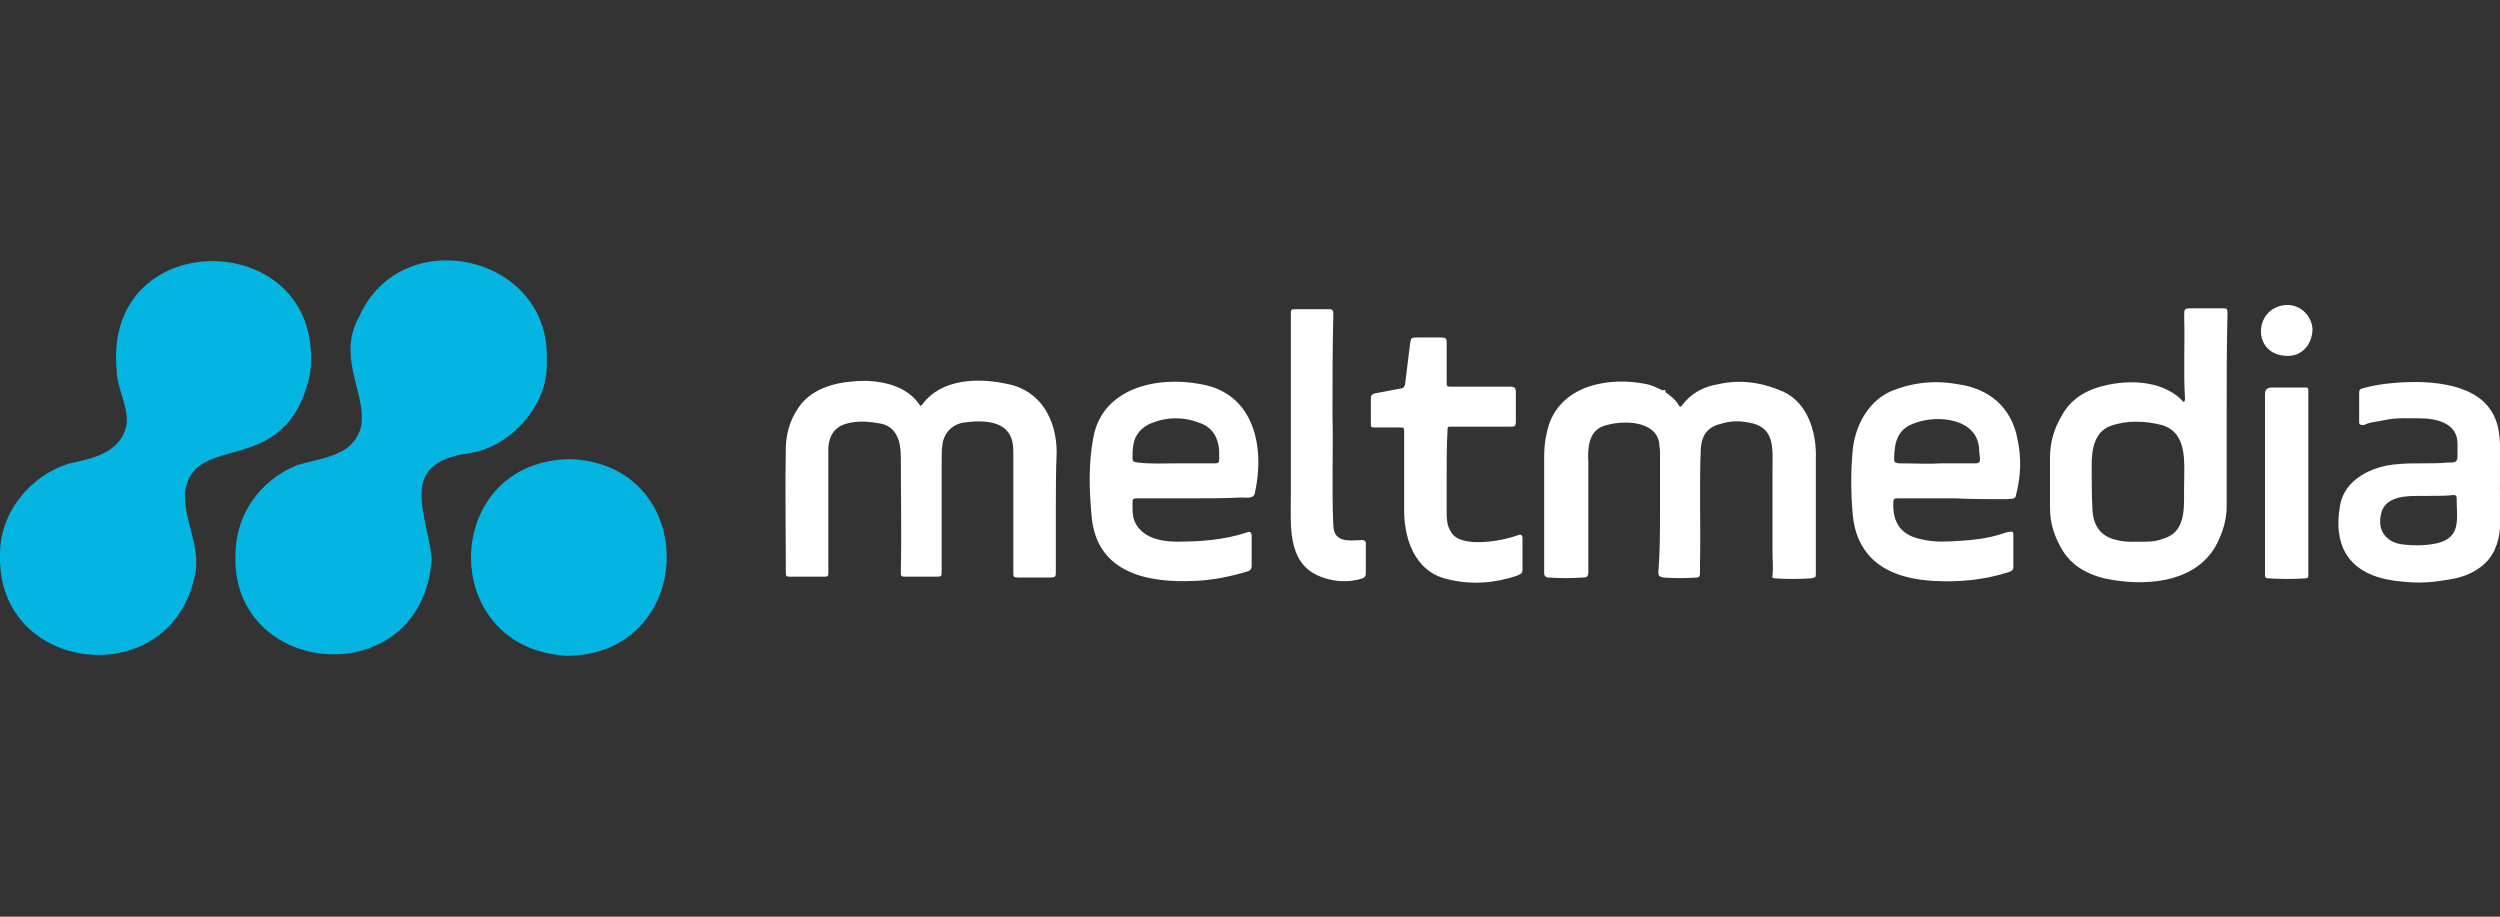
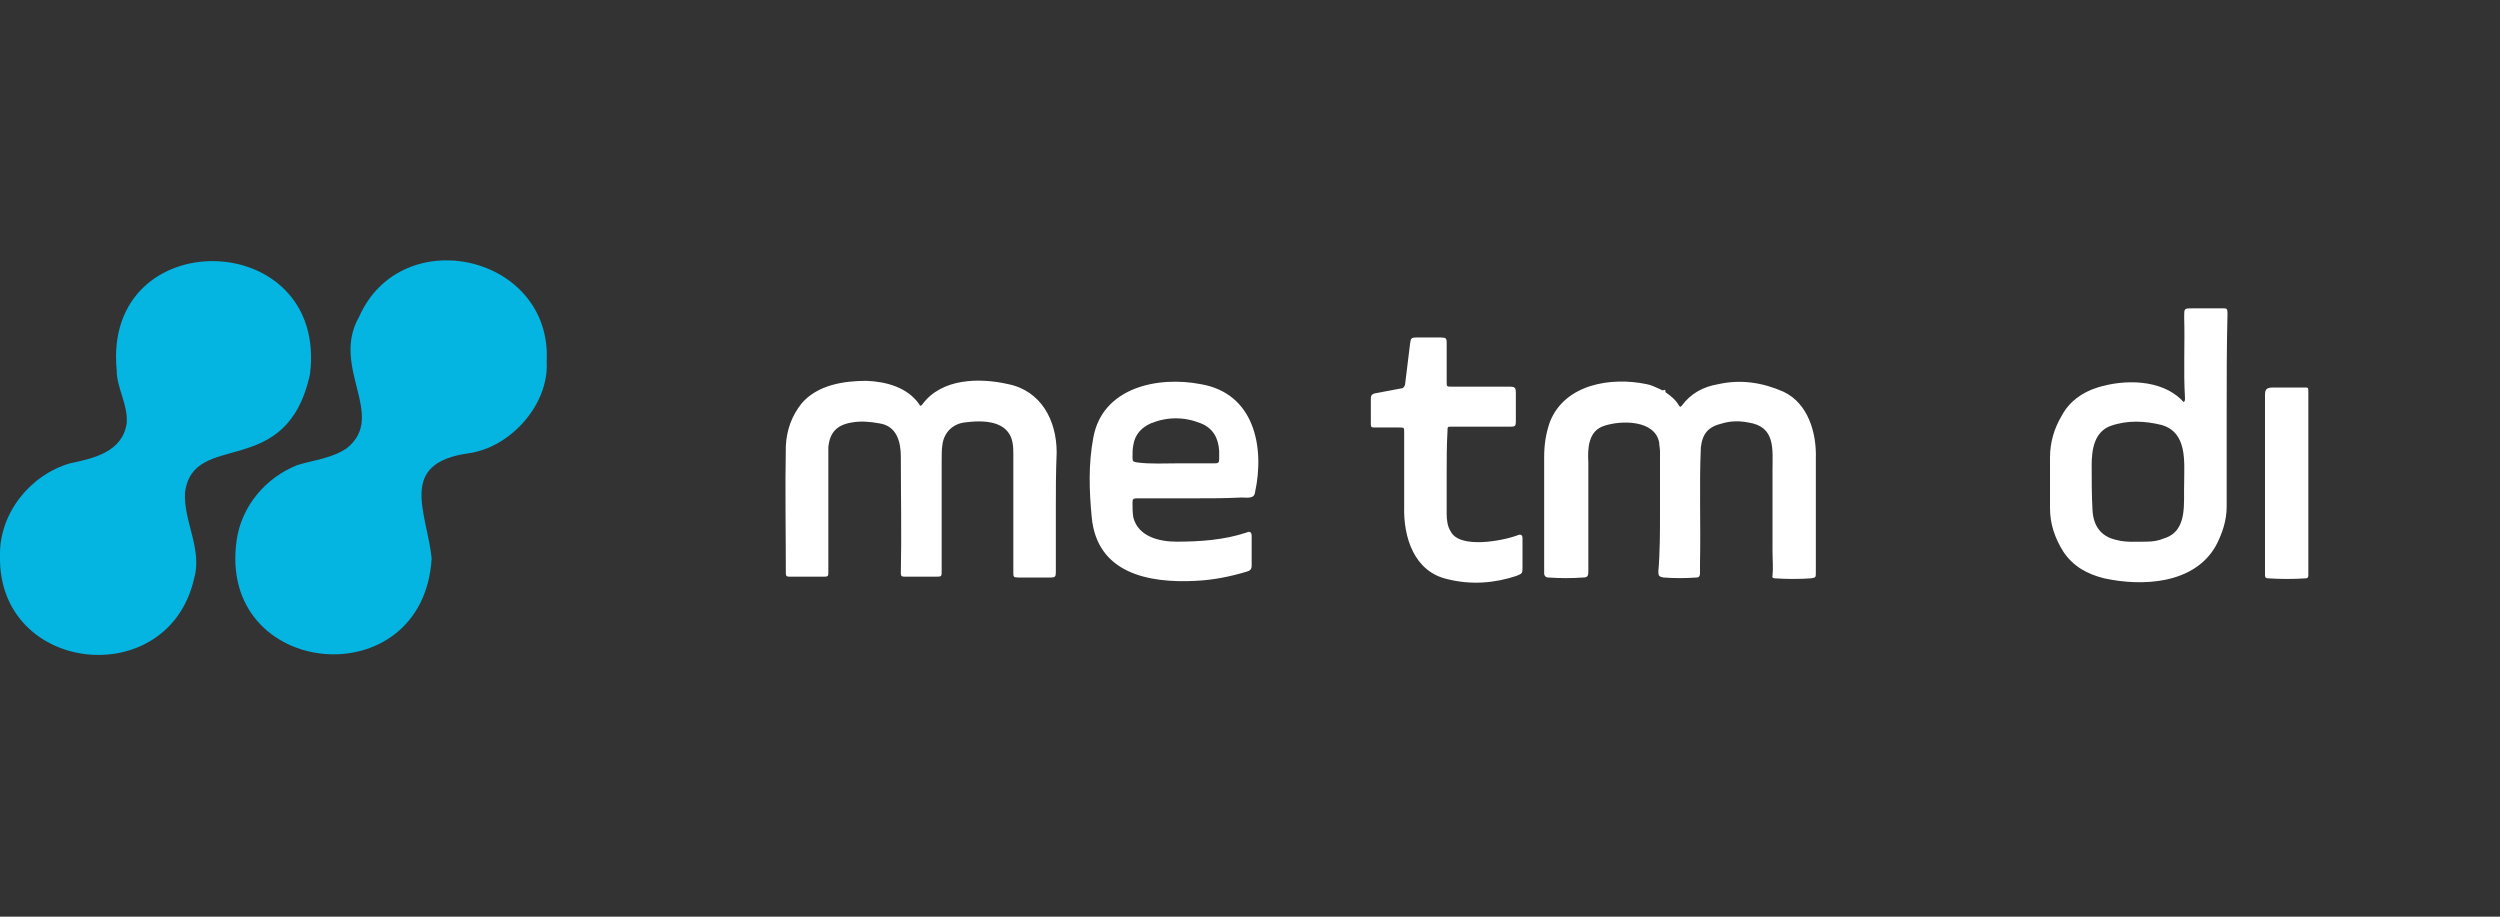
<svg xmlns="http://www.w3.org/2000/svg" version="1.1" id="Layer_1" x="0px" y="0px" viewBox="0 0 300 110" style="enable-background:new 0 0 300 110;" xml:space="preserve">
  <rect x="0" y="0" width="300" height="110" fill="#333333" stroke="none" />
  <style type="text/css">
	.st0{fill:#04B4E1;}
	.st1{fill:#FFFFFF;}
</style>
  <g>
    <path class="st0" d="M65.6,43.4c0.3,5.1-4.3,10.3-9.4,11c-8.5,1.2-5,7-4.4,12.6c-1,16.8-25.8,14.5-23.4-2.2c0.6-4.1,3.5-7.5,7.3-9   c2-0.6,4.1-0.8,5.9-2c4.9-3.9-2-9.7,1.5-15.8C48.2,26.5,66.3,30.6,65.6,43.4z" />
    <path class="st0" d="M0,66.7c-0.1-5.1,3.6-9.7,8.4-11.1c2.9-0.6,6.3-1.4,6.8-4.8c0.2-2.2-1.2-4.2-1.2-6.4   c-1.7-17.8,25.4-17.2,23.2,0.5c-2.8,12.9-14,6.6-15,14.2c-0.2,3.4,2.1,6.8,1.1,10.3C20.2,83.1-0.3,80.9,0,66.7z" />
-     <path class="st0" d="M68,78.7c-15.7-0.9-15.1-23.6,0.6-23.6C84.2,55.9,83.6,78.6,68,78.7z" />
  </g>
  <g>
    <path class="st1" d="M199.2,61.4c0-2.4,0-4.8,0-7.2c0-0.4-0.1-0.8-0.1-1.1c-0.5-2.7-4.5-2.7-6.6-2c-1.9,0.6-2,2.7-1.9,4.4   c0,4.4,0,8.8,0,13.1c0,0.5-0.1,0.7-0.6,0.7c-1.4,0.1-2.8,0.1-4.2,0c-0.3,0-0.5-0.2-0.5-0.5c0-4.7,0-9.3,0-14c0-1.4,0.2-2.8,0.7-4.2   c1.8-4.5,7.3-5.4,11.6-4.5c0.6,0.1,1.1,0.4,1.6,0.6c0.2,0.1,0.3,0.2,0.5,0.1c0.2-0.1,0.1,0.2,0.2,0.3c0.6,0.4,1.2,0.9,1.6,1.6   c0.1,0.2,0.2,0.1,0.3,0c1.1-1.5,2.6-2.3,4.4-2.6c2.7-0.6,5.3-0.2,7.8,0.9c3,1.4,4,5,3.9,8c0,4.6,0,9.1,0,13.7c0,0.6,0,0.6-0.6,0.7   c-1.4,0.1-2.9,0.1-4.3,0c-0.2,0-0.4-0.1-0.3-0.3c0.1-1,0-2,0-3c0-3.2,0-6.4,0-9.6c0-2.6,0.4-5.3-2.9-5.8c-1-0.2-2.1-0.2-3.1,0.1   c-1.7,0.4-2.4,1.2-2.6,2.9c-0.2,4.6,0,9.2-0.1,13.9c0,0.4,0,0.8,0,1.2c0,0.3-0.1,0.5-0.4,0.5c-1.3,0.1-2.7,0.1-4,0   c-0.5-0.1-0.6-0.2-0.6-0.7C199.2,66.3,199.2,63.8,199.2,61.4L199.2,61.4L199.2,61.4z" />
    <path class="st1" d="M126.7,61.1c0,2.5,0,5.1,0,7.6c0,0.5-0.1,0.6-0.6,0.6c-1.3,0-2.6,0-3.9,0c-0.6,0-0.6-0.1-0.6-0.6   c0-4.7,0-9.4,0-14.1c0-0.5,0-1-0.1-1.5c-0.5-2.7-3.6-2.7-5.8-2.4c-1.4,0.2-2.4,1.2-2.6,2.6c-0.1,0.6-0.1,1.3-0.1,1.9   c0,4.4,0,8.9,0,13.3c0,0.7,0,0.7-0.7,0.7c-1.3,0-2.6,0-3.8,0c-0.3,0-0.4-0.1-0.4-0.4c0.1-4.7,0-9.4,0-14c0-1.8-0.5-3.7-2.6-4   c-1.1-0.2-2.2-0.3-3.3-0.1c-1.8,0.3-2.6,1.2-2.8,2.9c0,5,0,10.1,0,15.2c0,0.3-0.1,0.4-0.4,0.4c-1.4,0-2.9,0-4.3,0   c-0.3,0-0.4-0.1-0.4-0.4c0-5.1-0.1-10.2,0-15.3c0.1-1.9,0.7-3.6,1.9-5.1c1.9-2.2,5-2.7,7.8-2.7c2.4,0.1,4.9,0.8,6.3,2.8   c0.1,0.2,0.2,0.3,0.4,0c2.3-3.1,6.8-3.2,10.3-2.4c3.9,0.8,5.8,4.3,5.8,8.2C126.7,56.7,126.7,58.9,126.7,61.1L126.7,61.1z" />
    <path class="st1" d="M267.2,49.3c0,3.8,0,7.6,0,11.5c0,1.6-0.5,3.2-1.3,4.7c-2.6,4.6-8.8,4.9-13.4,3.9c-2-0.5-3.7-1.4-4.9-3.2   c-1-1.6-1.6-3.3-1.6-5.2c0-2,0-4,0-6.1c0-1.8,0.5-3.5,1.4-5c0.9-1.7,2.4-2.8,4.3-3.4c3.2-1,7.6-1,10.1,1.5c0.1,0.1,0.2,0.3,0.3,0.2   c0.1-0.1,0.1-0.3,0.1-0.4c-0.2-3.3,0-6.5-0.1-9.8c0-1,0-1,1-1c1.2,0,2.4,0,3.6,0c0.5,0,0.6,0,0.6,0.6   C267.2,41.6,267.2,45.5,267.2,49.3C267.2,49.3,267.2,49.3,267.2,49.3L267.2,49.3z M262.1,57.9c0-2.5,0.4-6-2.7-6.9   c-2-0.5-4.1-0.6-6.1,0.1c-2,0.7-2.3,2.9-2.3,4.7c0,1.8,0,3.6,0.1,5.4c0.1,1.9,1,3.2,2.9,3.6c1.1,0.3,2.3,0.2,3.5,0.2   c0.8,0,1.5-0.1,2.2-0.4C262.6,63.7,262,60.3,262.1,57.9L262.1,57.9z" />
-     <path class="st1" d="M234.5,59.8c-2.3,0-4.5,0-6.8,0c-0.4,0-0.5,0.1-0.5,0.5c-0.1,2.4,0.9,3.9,3.3,4.4c1.6,0.4,3.1,0.3,4.7,0.2   c1.7-0.1,3.3-0.3,4.9-0.8c0.4-0.1,0.8-0.3,1.2-0.3c0.2,0,0.3,0,0.3,0.3c0,1.3,0,2.6,0,4c0,0.3-0.2,0.4-0.4,0.5   c-3,1-6.2,1.3-9.3,1.1c-3.3-0.2-6.8-1.2-8.5-4.3c-0.7-1.2-1-2.6-1.1-4c-0.2-2.4-0.2-4.8,0-7.1c0.2-2.9,1.7-6,4.5-7.3   c2.6-1.1,5.3-1.4,8.1-0.9c3.8,0.5,6.5,2.8,7.2,6.6c0.5,2.3,0.4,4.5-0.2,6.8c-0.1,0.5-0.7,0.3-1.1,0.4   C238.7,59.9,236.6,59.9,234.5,59.8L234.5,59.8L234.5,59.8z M233,55.6c1.6,0,2.9,0,4.1,0c0.4,0,0.5-0.2,0.5-0.5   c0-0.4-0.1-0.7-0.1-1.1c-0.1-3.8-5-4.3-7.8-3.2c-2,0.7-2.4,2.3-2.4,4.3c0,0.4,0.1,0.4,0.5,0.5C229.6,55.6,231.5,55.7,233,55.6   L233,55.6z" />
    <path class="st1" d="M143.1,59.8c-2.2,0-4.4,0-6.7,0c-0.4,0-0.5,0.1-0.5,0.5c0,0.6,0,1.2,0.1,1.8c0.6,2.3,3.1,2.9,5.2,2.9   c2.8,0,5.7-0.2,8.4-1.1c0.4-0.2,0.6,0,0.6,0.4c0,1.2,0,2.4,0,3.6c0,0.4-0.2,0.6-0.6,0.7c-2,0.6-4,1-6.1,1.1   c-5.7,0.3-11.9-0.9-12.5-7.7c-0.3-3.2-0.4-6.3,0.2-9.5c1.1-6,7.7-7.4,12.9-6.4c6.4,1.1,7.7,7.5,6.5,13c-0.1,0.8-1,0.6-1.6,0.6   C147.1,59.8,145.1,59.8,143.1,59.8C143.1,59.8,143.1,59.8,143.1,59.8L143.1,59.8z M141.4,55.6c1.5,0,2.9,0,4.4,0   c0.4,0,0.5-0.1,0.5-0.5c0-0.3,0-0.6,0-1c-0.1-1.5-0.7-2.7-2.2-3.3c-2-0.8-4-0.8-6,0c-1.1,0.5-1.9,1.3-2.1,2.6   c-0.1,0.5-0.1,1-0.1,1.5c0,0.5,0.1,0.5,0.6,0.6C138.1,55.7,139.8,55.6,141.4,55.6L141.4,55.6z" />
-     <path class="st1" d="M300,57.9c-0.1,3.5,0.9,7.8-2.4,10.2c-1.2,0.9-2.6,1.3-4.1,1.5c-1.7,0.3-3.4,0.4-5.1,0.2   c-5.6-0.4-8.6-3.3-7.6-9.1c0.5-3.2,3.9-4.8,6.9-5c2-0.2,4.1,0,6.1-0.2c0.1,0,0.3,0,0.4,0c0.5,0,0.7-0.2,0.7-0.7c0-0.5,0-1.1,0-1.6   c0-2.4-2.5-3-4.5-3c-1.4,0-2.8-0.1-4.2,0.2c-0.8,0.2-1.6,0.2-2.3,0.5c-0.1,0.1-0.3,0.1-0.4,0.1c-0.3,0-0.4-0.1-0.4-0.3   c0-1.2,0-2.4,0-3.6c0-0.3,0.1-0.4,0.4-0.5c1.1-0.3,2.2-0.5,3.3-0.6c3.8-0.4,10-0.3,12.2,3.4c1.2,1.9,1,4.2,1,6.3   C300,56.4,300,57.2,300,57.9L300,57.9z M292,59.5c-2.1,0.1-5.8-0.5-6.3,2.3c-0.4,1.8,0.6,3.2,2.4,3.5c1.4,0.2,2.9,0.2,4.3-0.1   c3-0.7,2.4-2.9,2.4-5.4c0-0.3-0.1-0.4-0.4-0.4C293.7,59.5,292.8,59.5,292,59.5L292,59.5z" />
    <path class="st1" d="M173.6,57c0,1.6,0,3.1,0,4.7c0,0.7,0.1,1.5,0.5,2.1c1.1,2.1,6.3,1.1,8.1,0.4c0.3-0.1,0.5,0,0.5,0.4   c0,1.1,0,2.3,0,3.4c0,0.8,0,0.8-0.7,1.1c-2.7,0.9-5.5,1.1-8.3,0.4c-4-0.9-5.3-5-5.2-8.7c0-3,0-6,0-8.9c0-0.6,0-0.6-0.6-0.6   c-0.9,0-1.8,0-2.8,0c-0.6,0-0.6,0-0.6-0.6c0-1,0-1.9,0-2.9c0-0.3,0.1-0.5,0.5-0.6c1.1-0.2,2.1-0.4,3.2-0.6c0.2,0,0.3-0.2,0.4-0.4   c0.2-1.6,0.4-3.3,0.6-4.9c0.1-0.7,0.1-0.8,0.8-0.8c1,0,2,0,2.9,0c0.6,0,0.7,0.1,0.7,0.6c0,1.6,0,3.1,0,4.7c0,0.6,0,0.6,0.6,0.6   c2.3,0,4.6,0,6.9,0c0.7,0,0.8,0.1,0.8,0.8c0,1.1,0,2.3,0,3.4c0,0.5-0.1,0.6-0.6,0.6c-2.4,0-4.8,0-7.1,0c-0.5,0-0.5,0-0.5,0.5   C173.6,53.5,173.6,55.2,173.6,57L173.6,57L173.6,57z" />
-     <path class="st1" d="M159.9,49.8c0.1,4.4-0.1,8.9,0.1,13.3c0.1,2,1.8,1.8,3.4,1.7c0.3,0,0.5,0.1,0.5,0.4c0,1.2,0,2.4,0,3.6   c0,0.3-0.1,0.5-0.4,0.6c-1.8,0.6-3.8,0.4-5.5-0.4c-3.5-1.7-3.1-6-3.1-9.3c0-7.3,0-14.7,0-22c0-0.5,0-0.6,0.5-0.6c1.4,0,2.8,0,4.1,0   c0.4,0,0.5,0.2,0.5,0.5C159.9,41.7,159.9,45.8,159.9,49.8L159.9,49.8L159.9,49.8z" />
    <path class="st1" d="M277,57.9c0,3.7,0,7.4,0,11.1c0,0.3-0.1,0.4-0.3,0.4c-1.5,0.1-3,0.1-4.5,0c-0.3,0-0.4-0.1-0.4-0.4   c0-7.2,0-14.4,0-21.6c0-0.7,0.2-0.9,1-0.9c1.2,0,2.5,0,3.7,0c0.5,0,0.5,0,0.5,0.5C277,50.6,277,54.2,277,57.9L277,57.9L277,57.9z" />
-     <path class="st1" d="M277.5,39.6c-0.1,2-1.5,3.2-3.1,3.1c-4.2-0.1-4-5.8-0.1-6.1C276.2,36.5,277.5,38.1,277.5,39.6z" />
  </g>
</svg>